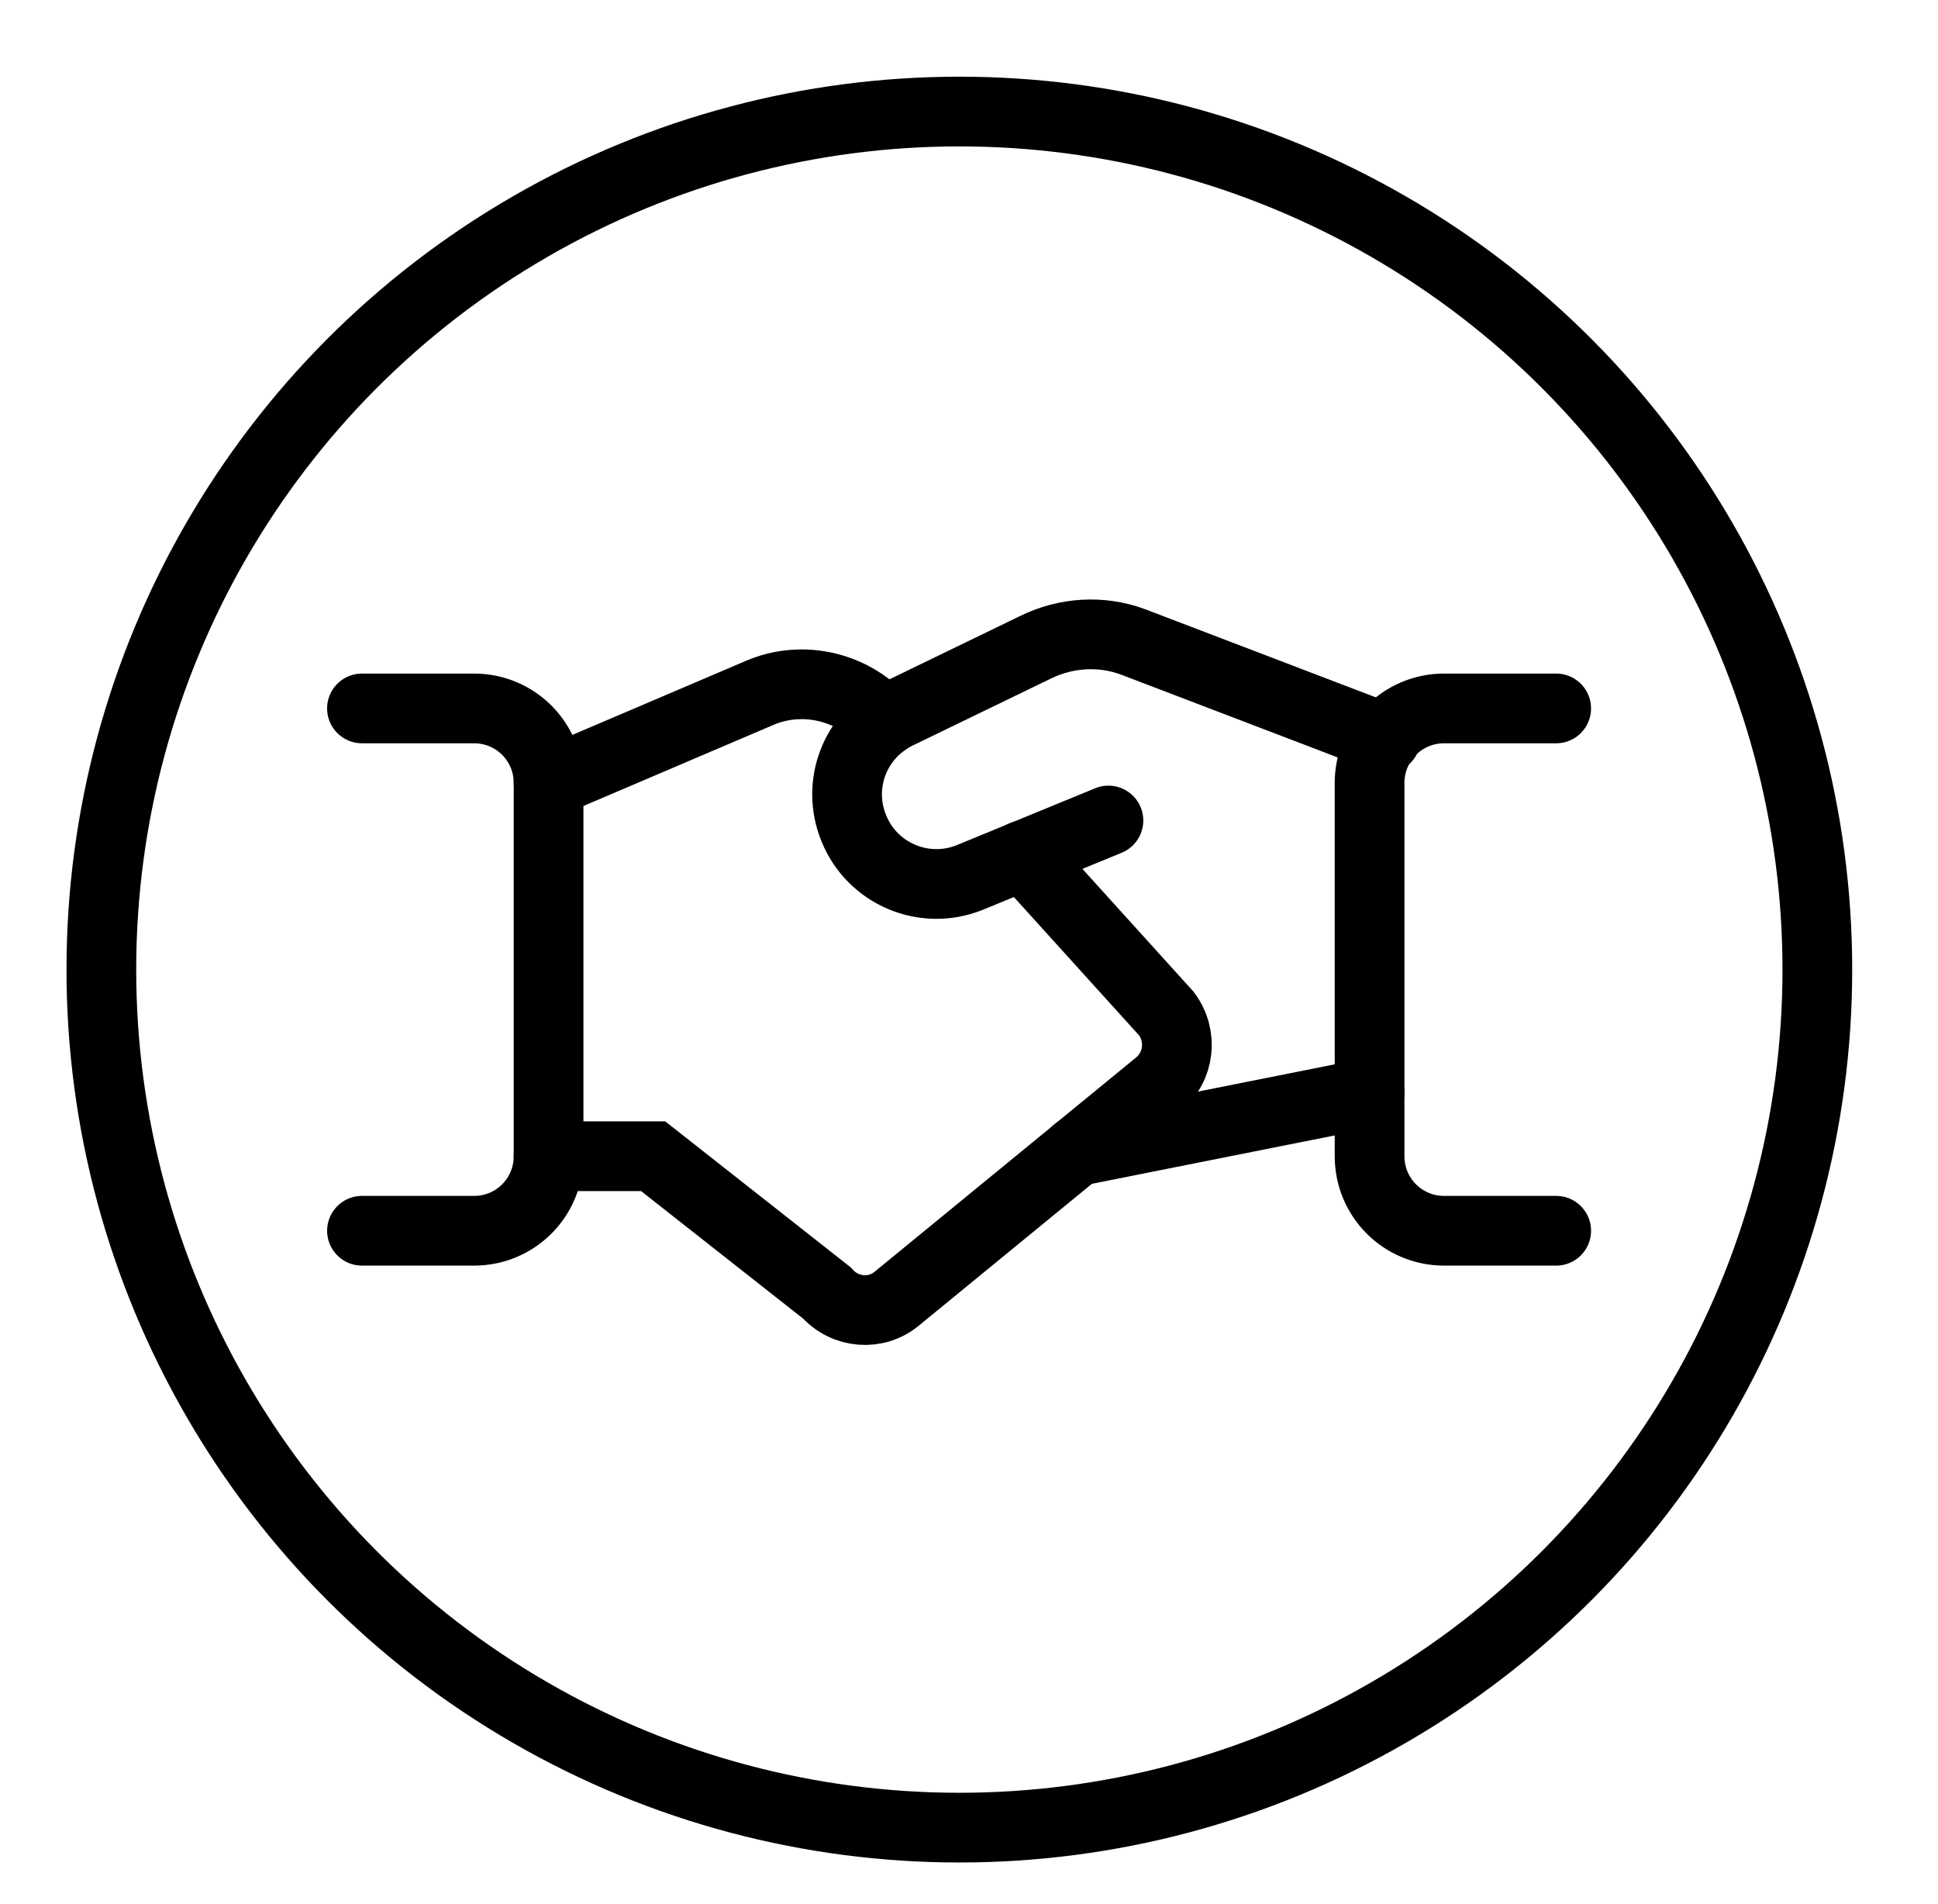
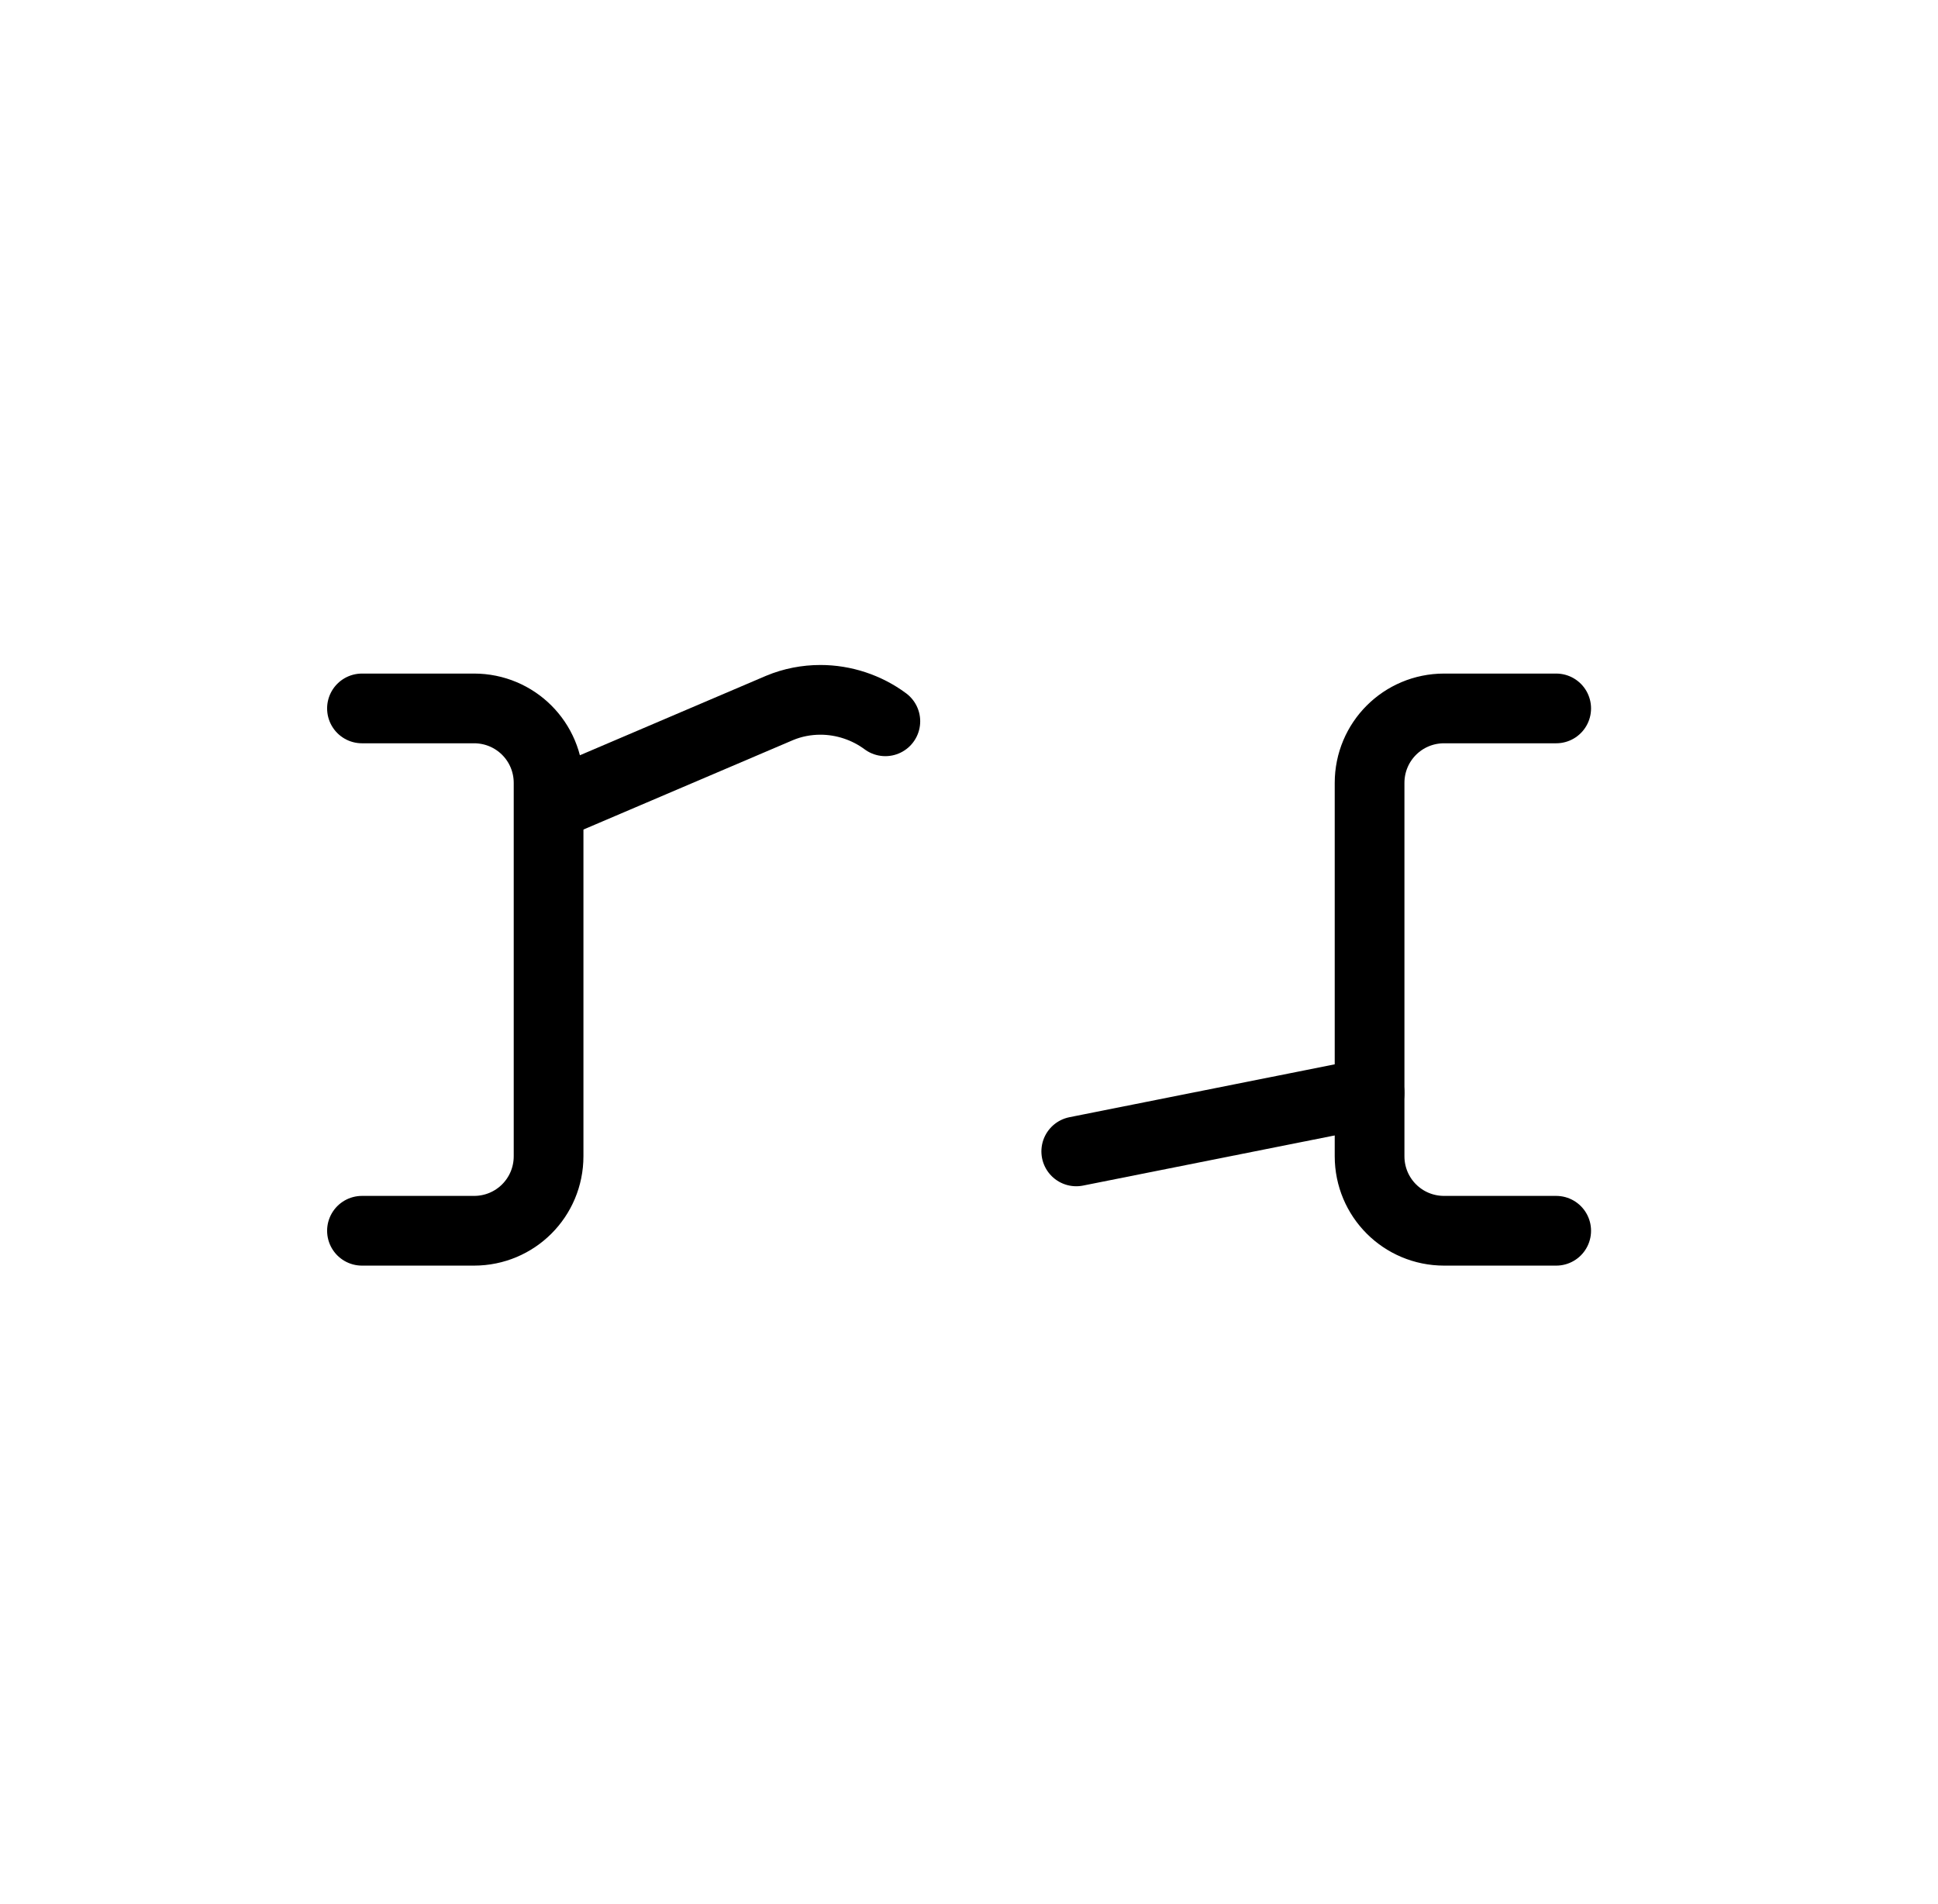
<svg xmlns="http://www.w3.org/2000/svg" id="Layer_1" data-name="Layer 1" viewBox="0 0 36.14 35.51">
  <defs>
    <style>
      .cls-1 {
        fill: none;
        stroke: #000;
        stroke-linecap: round;
        stroke-miterlimit: 10;
        stroke-width: 1.3px;
      }
    </style>
  </defs>
  <path class="cls-1" d="M25.54,20.38l-5.47,1.09" />
-   <path class="cls-1" d="M20.67,15.3l-2.58,1.06c-.86.35-1.83-.07-2.17-.92-.33-.81.02-1.73.81-2.12l2.58-1.25c.57-.28,1.23-.32,1.82-.1l4.71,1.8" />
-   <path class="cls-1" d="M10.23,21.56h1.95l3.24,2.55c.34.38.92.43,1.31.1l4.87-3.99c.4-.33.46-.91.15-1.32l-2.67-2.95" />
-   <path class="cls-1" d="M16.51,13.45l-.35-.29c-.35-.26-.78-.4-1.21-.4-.26,0-.52.05-.76.15l-3.96,1.69" />
+   <path class="cls-1" d="M16.51,13.45c-.35-.26-.78-.4-1.21-.4-.26,0-.52.05-.76.15l-3.96,1.69" />
  <path class="cls-1" d="M6.75,22.95h2.09c.77,0,1.39-.62,1.39-1.39v-6.96c0-.77-.62-1.39-1.39-1.39h-2.09" />
  <path class="cls-1" d="M29.02,22.95h-2.09c-.77,0-1.39-.62-1.39-1.39v-6.96c0-.77.62-1.39,1.39-1.39h2.09" />
-   <circle class="cls-1" cx="17.89" cy="18.08" r="16" />
</svg>